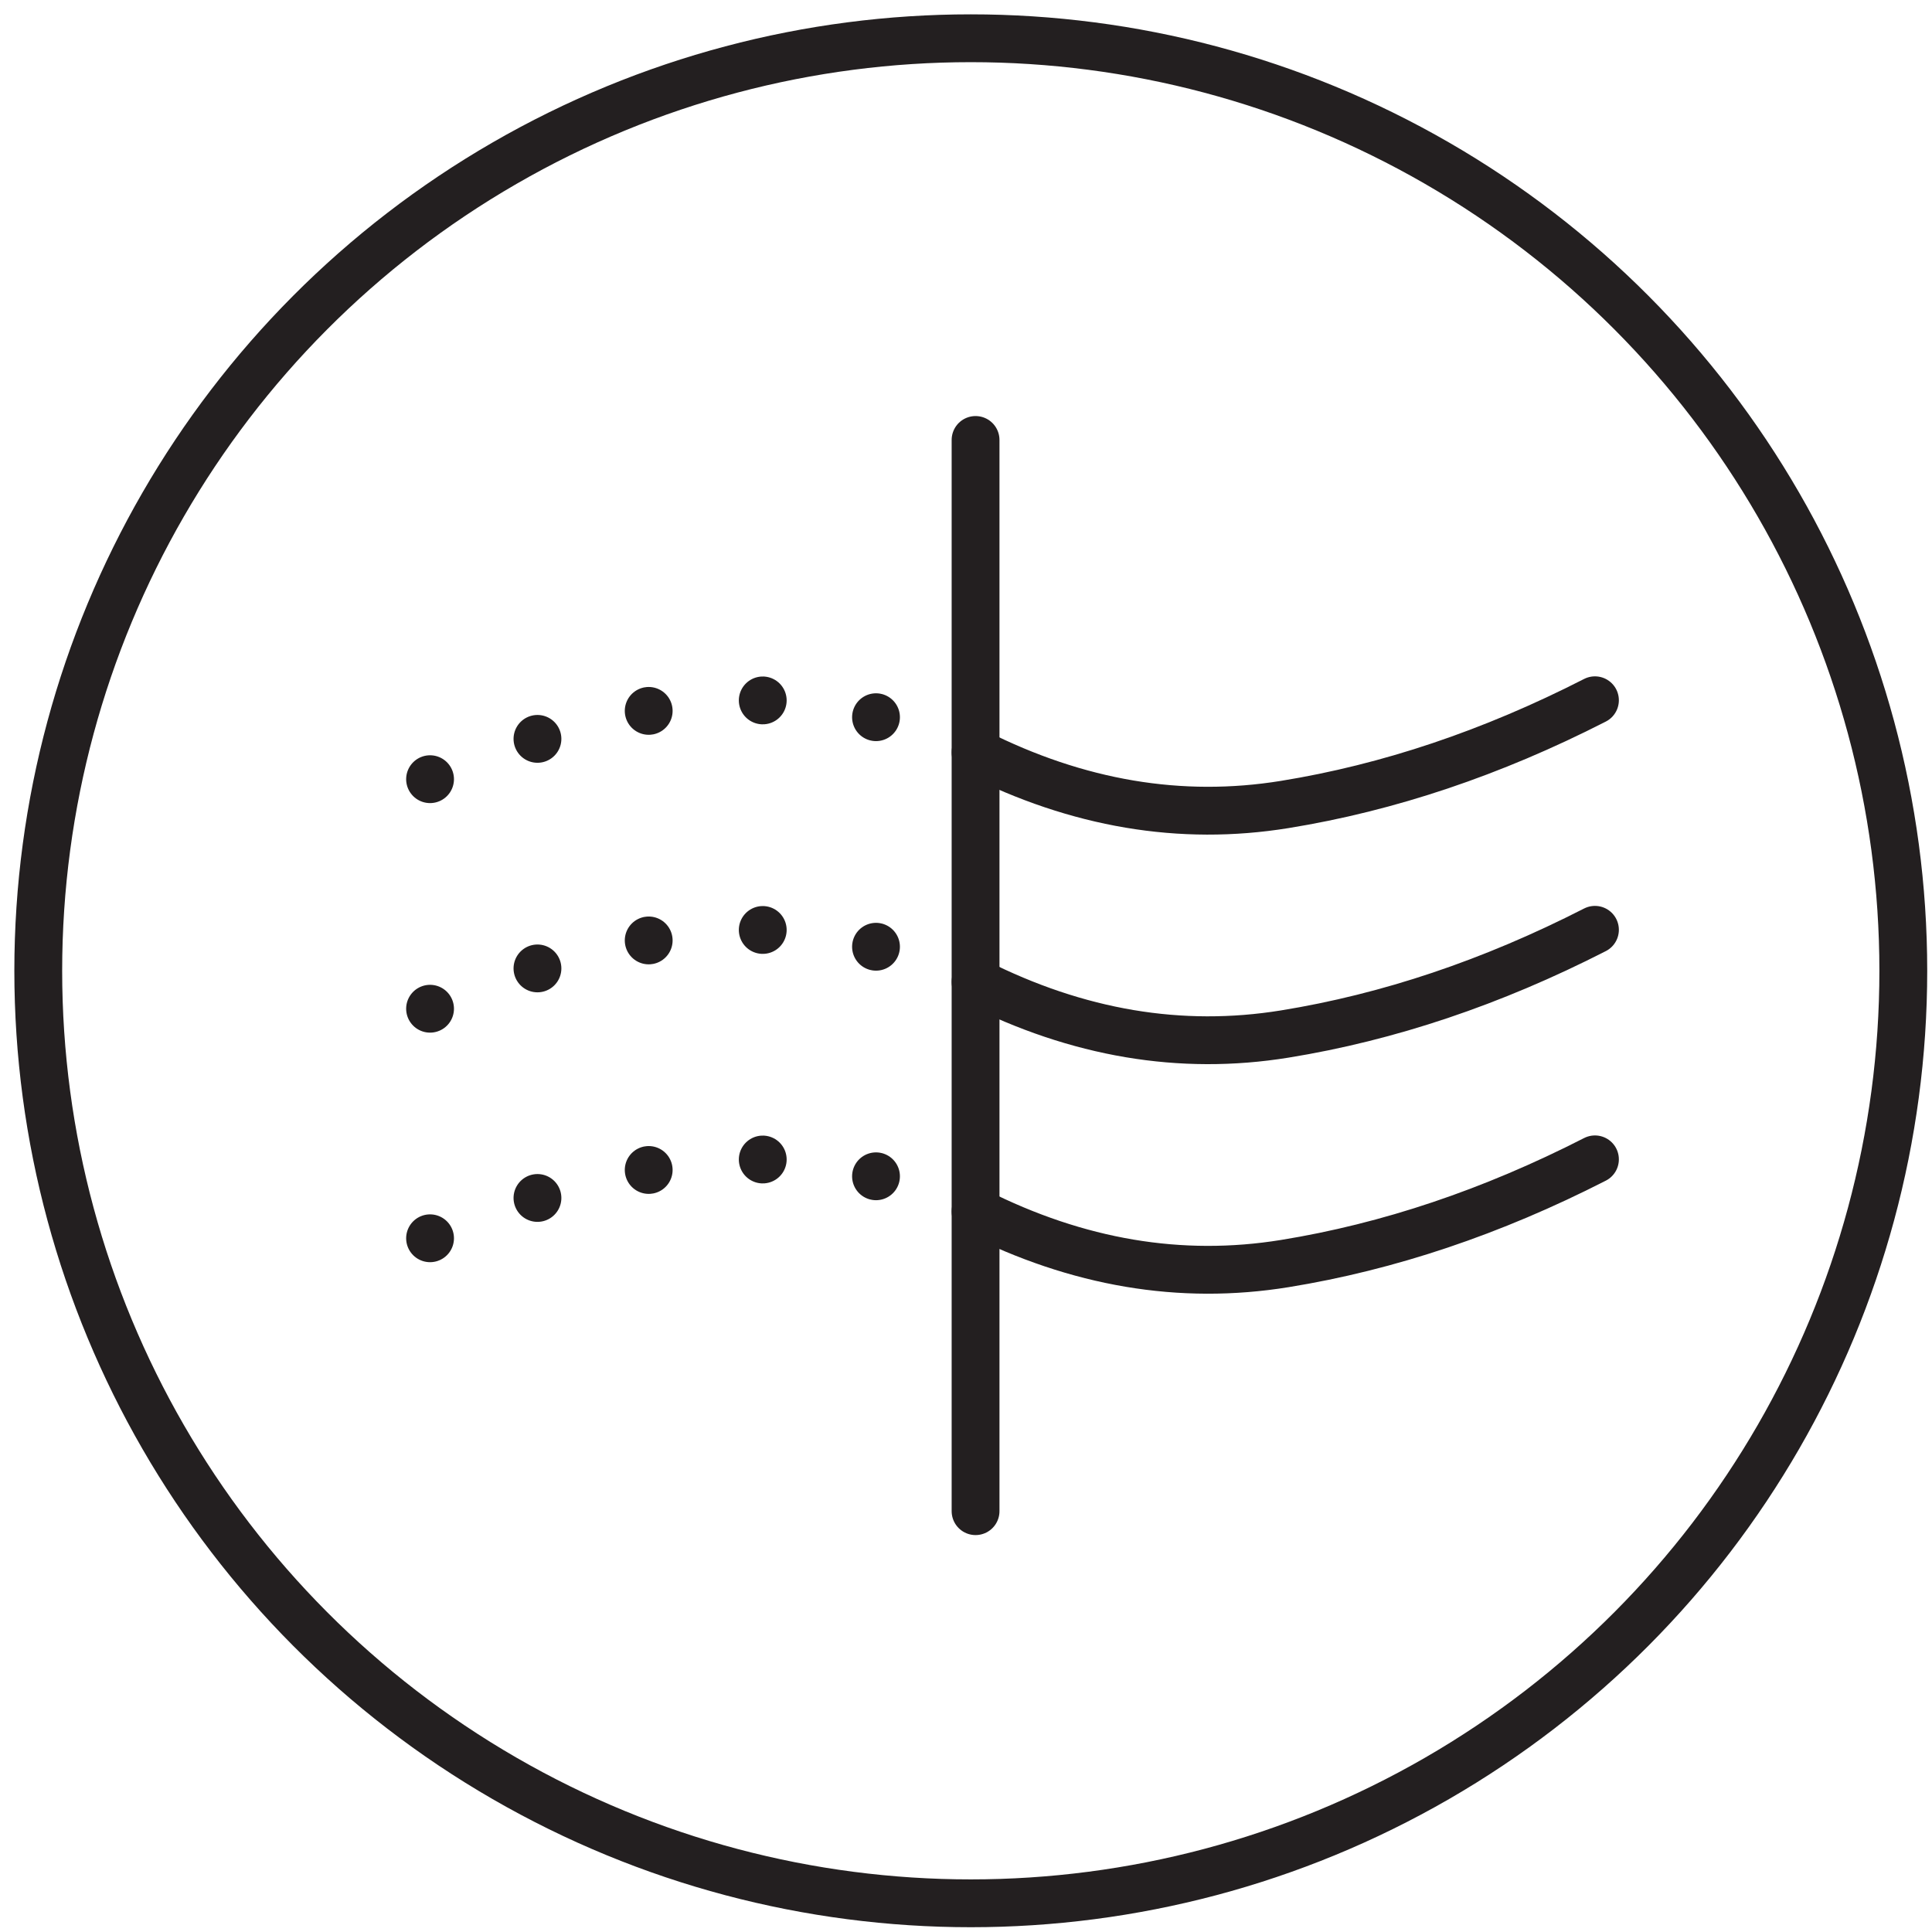
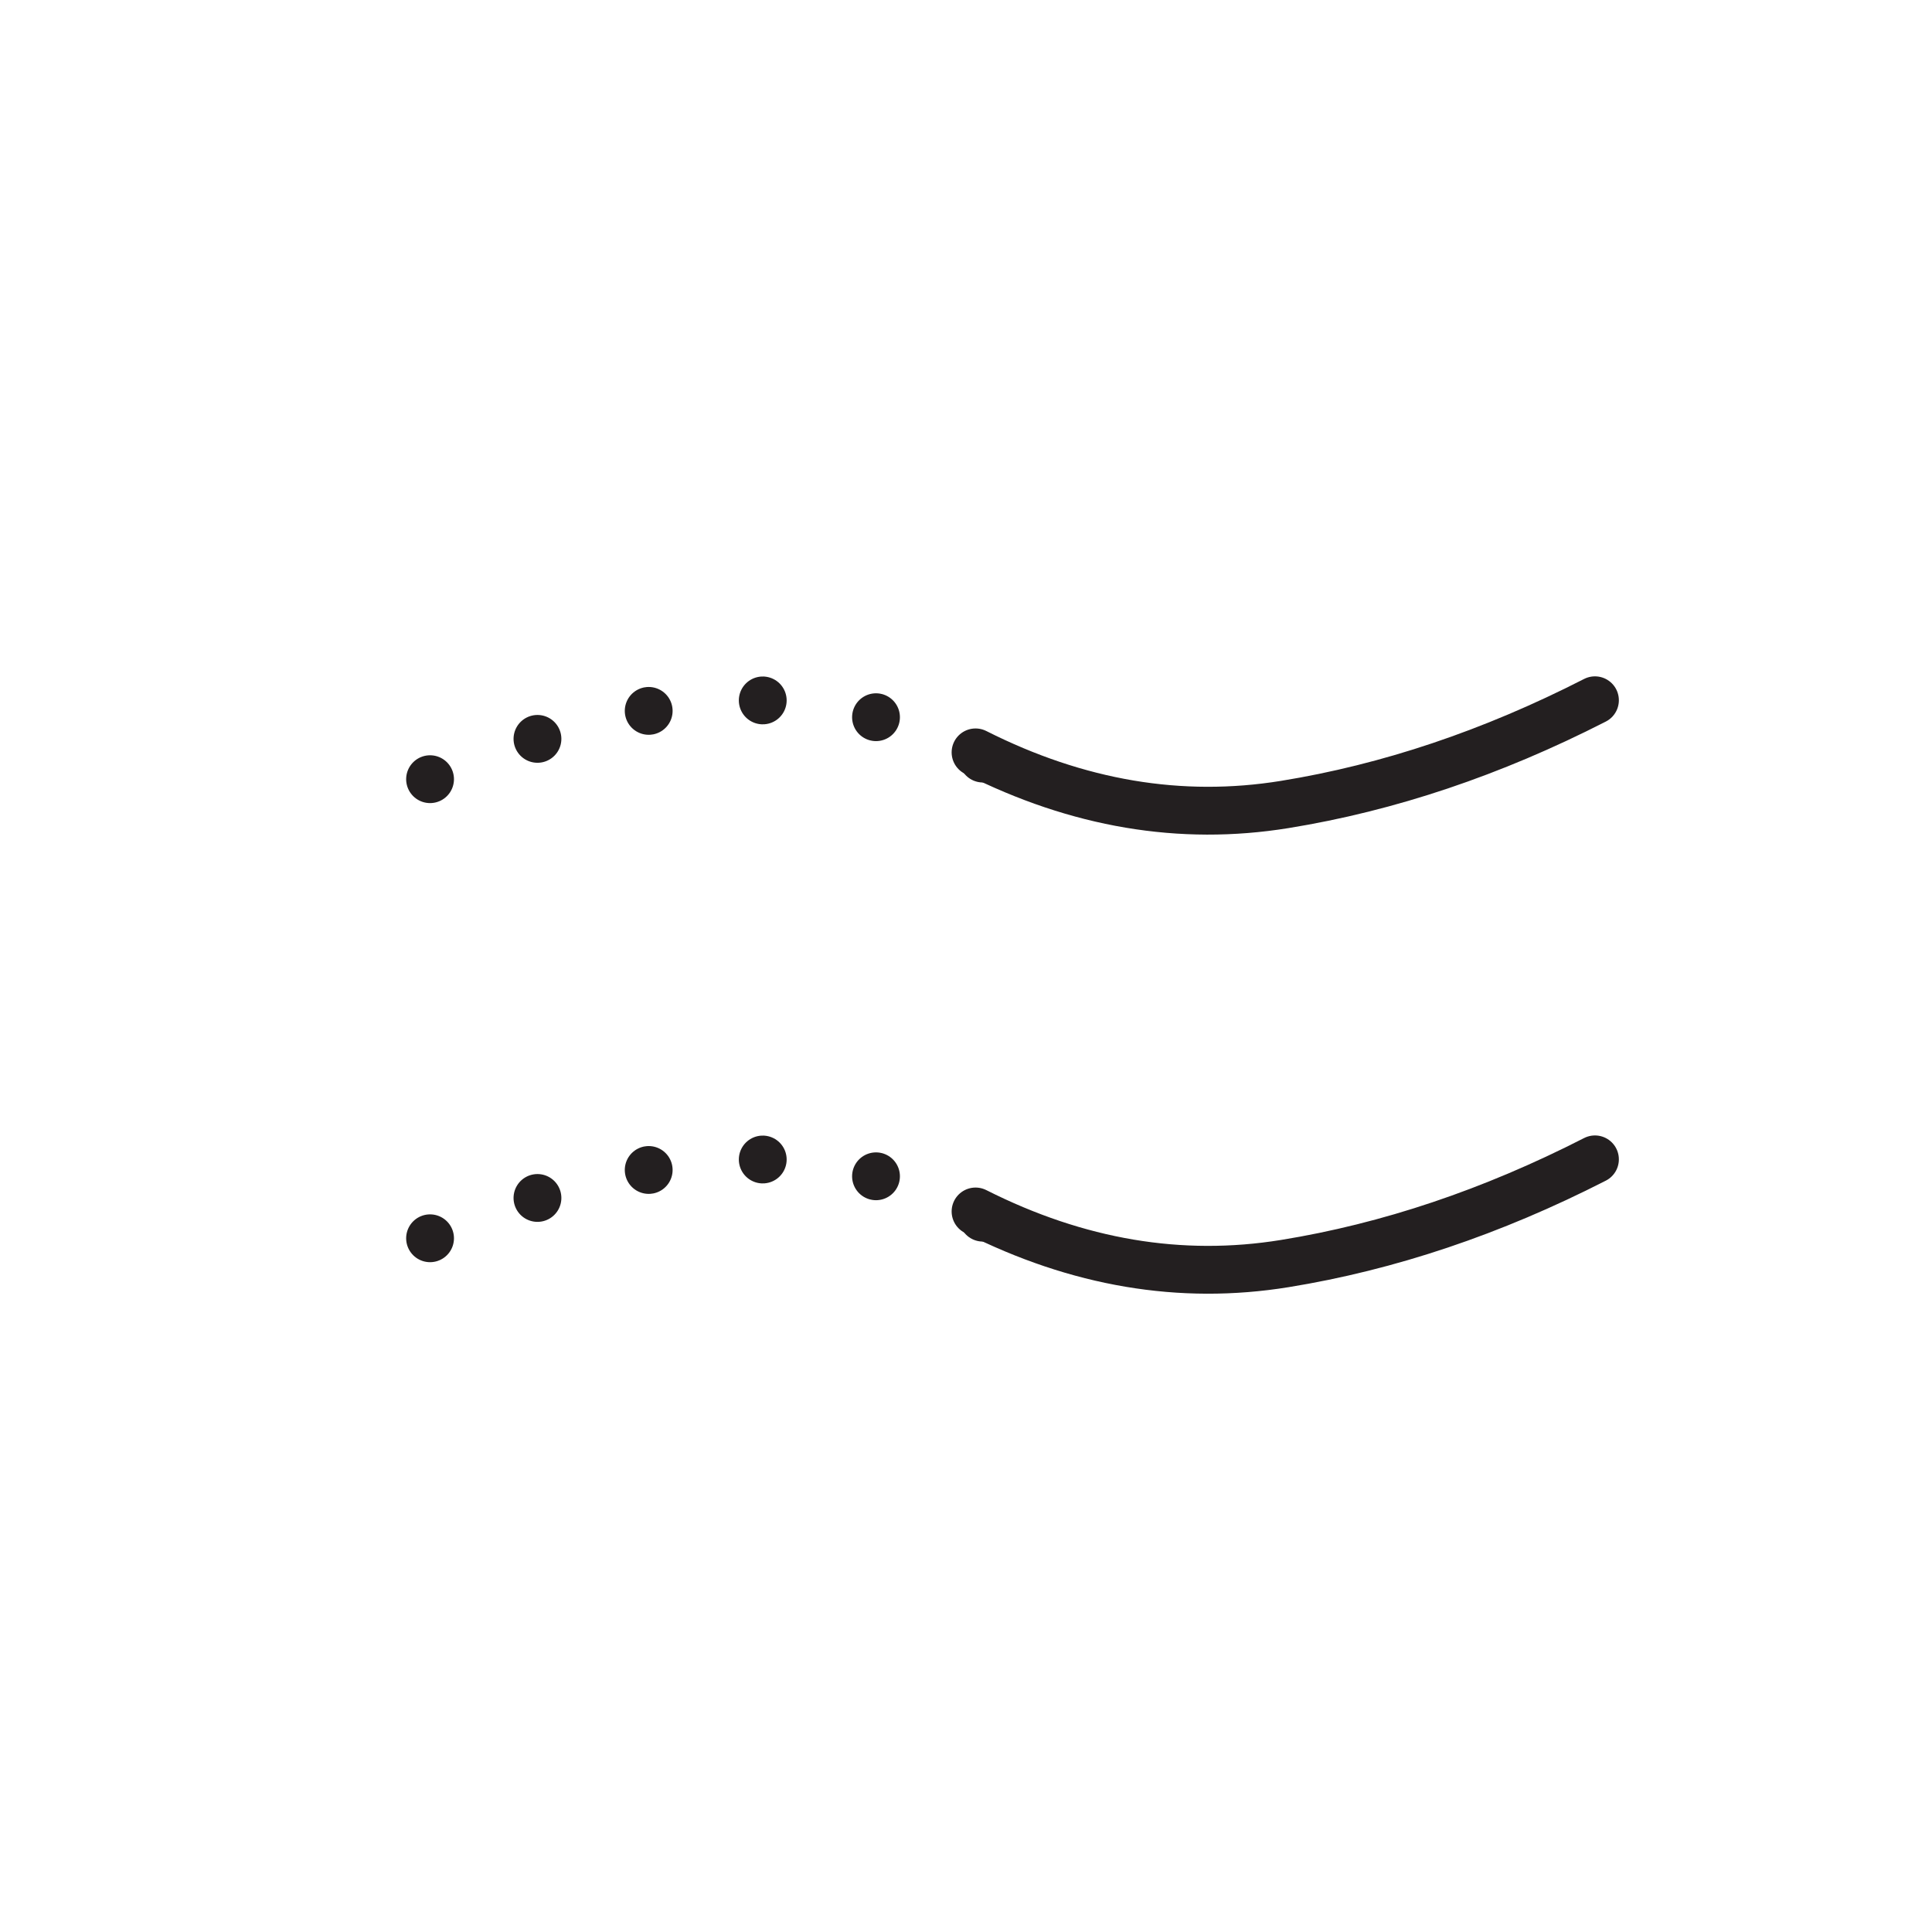
<svg xmlns="http://www.w3.org/2000/svg" width="101px" height="101px" viewBox="0 0 101 101" version="1.1">
  <title>roidmi-symbol-steriliserings­system</title>
  <g id="icons" stroke="none" stroke-width="1" fill="none" fill-rule="evenodd">
    <g id="roidmi-symbol-steriliserings­system" transform="translate(2, 2)" stroke="#231F20" stroke-width="2.5">
-       <circle id="Oval" cx="48.75" cy="48.75" r="48.75" />
      <g id="Group-3" transform="translate(17, 21)" stroke-linecap="round">
-         <line x1="32" y1="0" x2="32" y2="56" id="Stroke-7" />
        <path d="M48.028,56.685 C50.724,51.341 51.632,45.955 50.753,40.525 C49.874,35.095 48.057,29.688 45.304,24.304" id="Path-2" stroke-linejoin="round" transform="translate(48.19, 40.494) rotate(90) translate(-48.19, -40.494) " />
-         <path d="M48.028,44.685 C50.724,39.341 51.632,33.955 50.753,28.525 C49.874,23.095 48.057,17.688 45.304,12.304" id="Path-2" stroke-linejoin="round" transform="translate(48.19, 28.494) rotate(90) translate(-48.19, -28.494) " />
        <path d="M48.028,32.685 C50.724,27.341 51.632,21.955 50.753,16.525 C49.874,11.095 48.057,5.688 45.304,0.304" id="Path-2" stroke-linejoin="round" transform="translate(48.19, 16.494) rotate(90) translate(-48.19, -16.494) " />
        <path d="M16.028,56.685 C18.724,51.341 19.632,45.955 18.753,40.525 C17.874,35.095 16.057,29.688 13.304,24.304" id="Path-2" stroke-linejoin="round" stroke-dasharray="0,6" transform="translate(16.19, 40.494) scale(-1, -1) rotate(90) translate(-16.19, -40.494) " />
-         <path d="M16.028,44.685 C18.724,39.341 19.632,33.955 18.753,28.525 C17.874,23.095 16.057,17.688 13.304,12.304" id="Path-2" stroke-linejoin="round" stroke-dasharray="0,6" transform="translate(16.19, 28.494) scale(-1, -1) rotate(90) translate(-16.19, -28.494) " />
        <path d="M16.028,32.685 C18.724,27.341 19.632,21.955 18.753,16.525 C17.874,11.095 16.057,5.688 13.304,0.304" id="Path-2" stroke-linejoin="round" stroke-dasharray="0,6" transform="translate(16.19, 16.494) scale(-1, -1) rotate(90) translate(-16.19, -16.494) " />
      </g>
    </g>
  </g>
</svg>